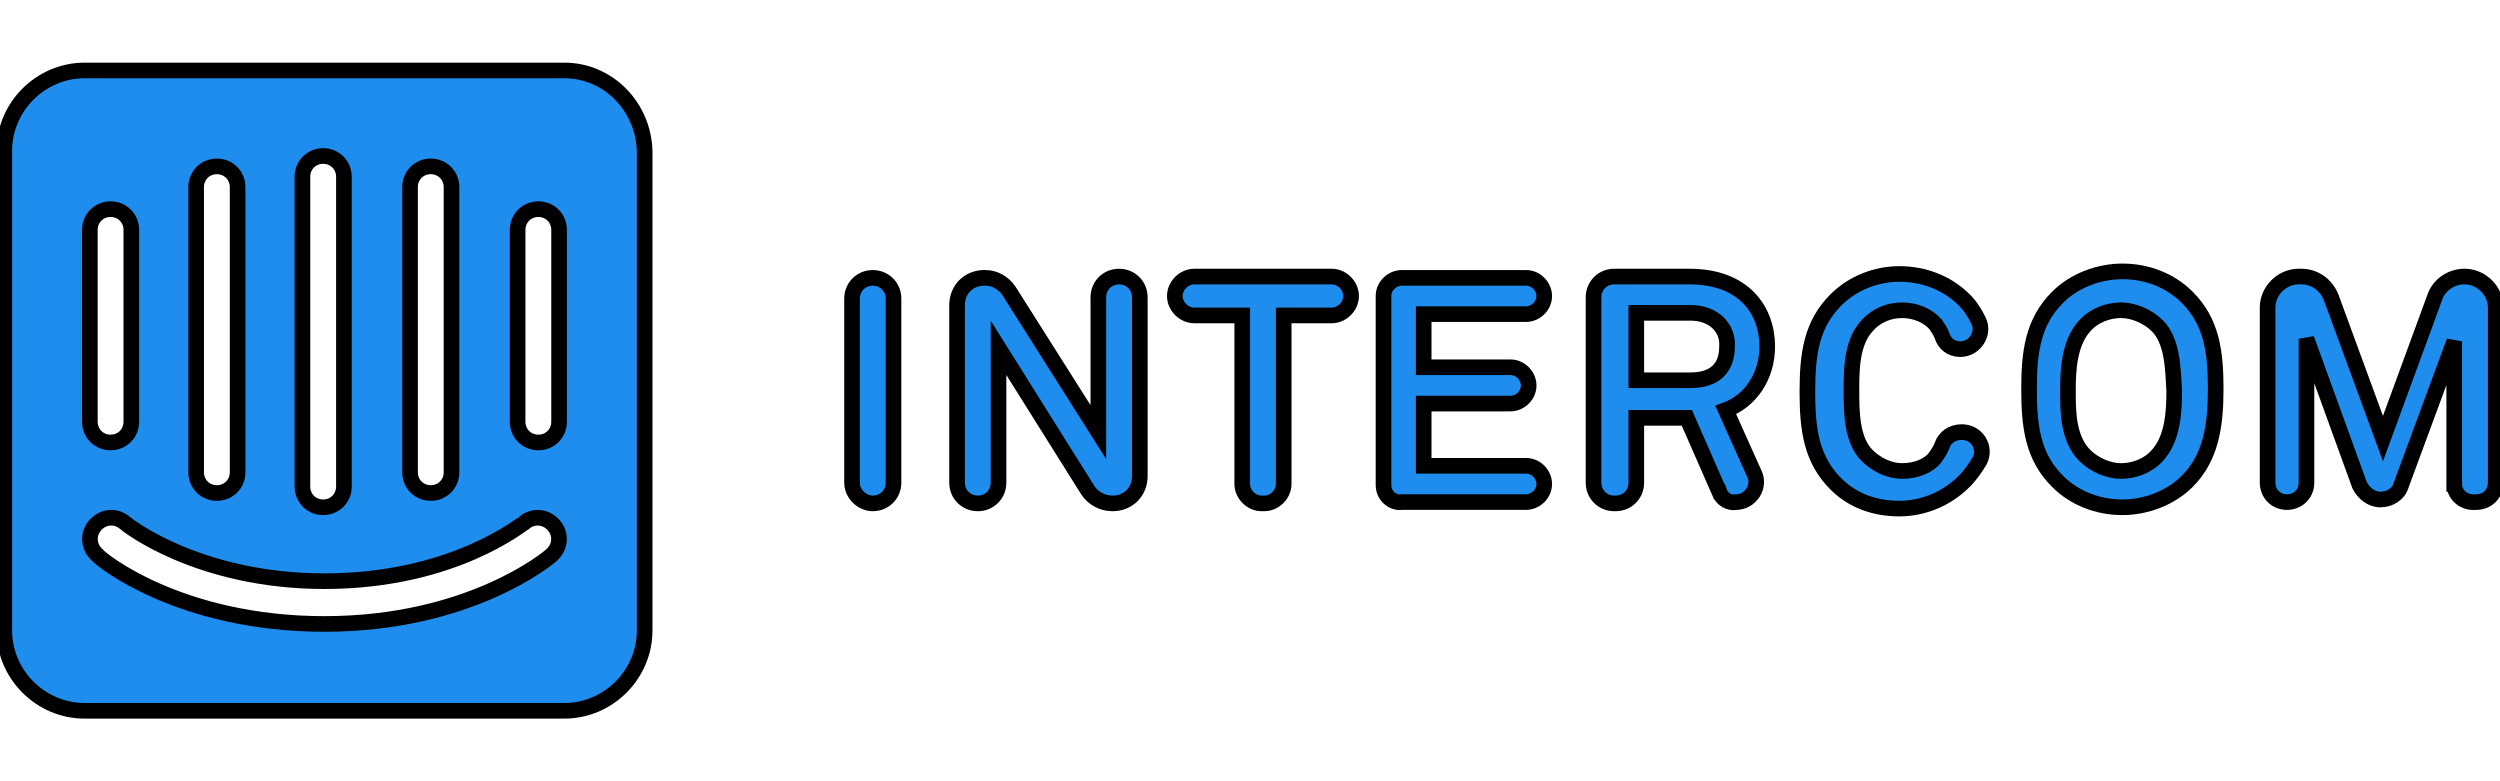
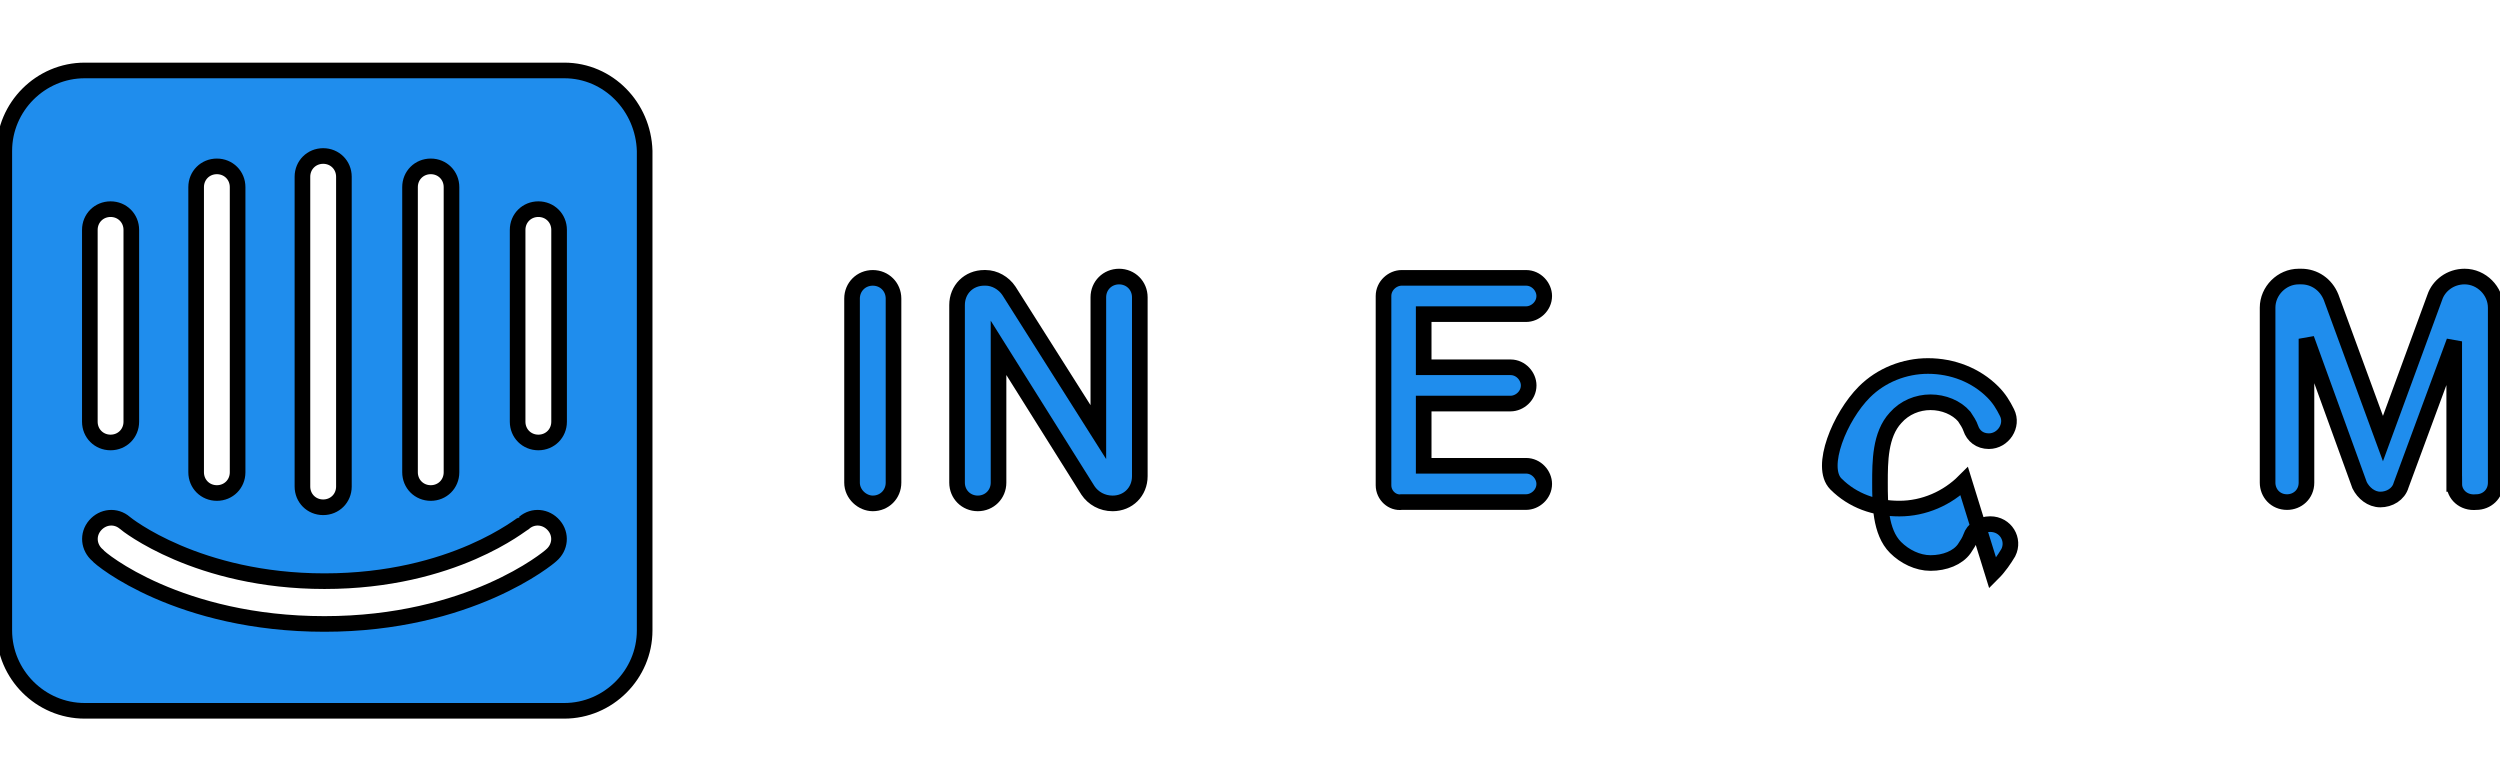
<svg xmlns="http://www.w3.org/2000/svg" width="160" height="50">
  <g>
    <title>Layer 1</title>
    <g stroke="null" id="Layer_1_1_">
      <g stroke="null" id="svg_1">
        <path stroke="null" id="svg_2" d="m54.531,30.89l0,-11.78c0,-0.747 0.581,-1.327 1.327,-1.327l0,0c0.747,0 1.327,0.581 1.327,1.327l0,11.78c0,0.747 -0.581,1.327 -1.327,1.327l0,0c-0.664,0 -1.327,-0.581 -1.327,-1.327z" fill="#1F8DED" />
        <path stroke="null" id="svg_3" d="m69.63,31.388l-5.724,-9.126l0,8.628c0,0.747 -0.581,1.327 -1.327,1.327l0,0c-0.747,0 -1.327,-0.581 -1.327,-1.327l0,-11.366c0,-0.996 0.747,-1.742 1.742,-1.742l0.083,0c0.581,0 1.161,0.332 1.493,0.83l5.724,9.043l0,-8.628c0,-0.747 0.581,-1.327 1.327,-1.327l0,0c0.747,0 1.327,0.581 1.327,1.327l0,11.449c0,0.996 -0.747,1.742 -1.742,1.742l0,0c-0.664,0 -1.244,-0.332 -1.576,-0.83z" fill="#1F8DED" />
-         <path stroke="null" id="svg_4" d="m82.157,20.188l0,10.785c0,0.664 -0.581,1.244 -1.244,1.244l-0.166,0c-0.664,0 -1.244,-0.581 -1.244,-1.244l0,-10.785l-3.07,0c-0.664,0 -1.244,-0.581 -1.244,-1.244l0,0c0,-0.664 0.581,-1.244 1.244,-1.244l8.794,0c0.664,0 1.244,0.581 1.244,1.244l0,0c0,0.664 -0.581,1.244 -1.244,1.244l-3.07,0z" fill="#1F8DED" />
        <path stroke="null" id="svg_5" d="m88.545,31.056l0,-12.112c0,-0.664 0.581,-1.161 1.161,-1.161l7.964,0c0.664,0 1.161,0.581 1.161,1.161l0,0c0,0.664 -0.581,1.161 -1.161,1.161l-6.554,0l0,3.401l5.558,0c0.664,0 1.161,0.581 1.161,1.161l0,0c0,0.664 -0.581,1.161 -1.161,1.161l-5.558,0l0,3.982l6.554,0c0.664,0 1.161,0.581 1.161,1.161l0,0c0,0.664 -0.581,1.161 -1.161,1.161l-7.964,0c-0.581,0.083 -1.161,-0.415 -1.161,-1.078z" fill="#1F8DED" />
-         <path stroke="null" id="svg_6" d="m110.032,31.471l-2.074,-4.729l-3.235,0l0,4.148c0,0.747 -0.581,1.327 -1.327,1.327l-0.083,0c-0.747,0 -1.327,-0.581 -1.327,-1.327l0,-11.863c0,-0.747 0.581,-1.327 1.327,-1.327l4.812,0c3.484,0 4.978,2.157 4.978,4.48c0,1.908 -1.078,3.484 -2.655,4.065l1.825,4.065c0.415,0.83 -0.249,1.825 -1.161,1.825l0,0c-0.415,0.083 -0.913,-0.166 -1.078,-0.664zm-1.825,-11.449l-3.484,0l0,4.314l3.484,0c1.493,0 2.323,-0.747 2.323,-2.157c0.083,-1.161 -0.83,-2.157 -2.323,-2.157z" fill="#1F8DED" />
-         <path stroke="null" id="svg_7" d="m125.711,30.807c-1.078,1.078 -2.572,1.742 -4.148,1.742s-2.987,-0.498 -4.065,-1.576c-1.576,-1.576 -1.825,-3.484 -1.825,-5.89s0.249,-4.314 1.825,-5.89c1.078,-1.078 2.572,-1.659 4.065,-1.659c1.576,0 3.07,0.581 4.148,1.659c0.415,0.415 0.664,0.83 0.913,1.327c0.415,0.83 -0.249,1.825 -1.161,1.825l0,0c-0.581,0 -0.996,-0.332 -1.161,-0.83c-0.083,-0.249 -0.249,-0.498 -0.415,-0.747c-0.498,-0.581 -1.327,-0.913 -2.157,-0.913s-1.659,0.332 -2.24,0.996c-0.996,1.078 -0.996,2.821 -0.996,4.148s0,3.152 0.996,4.148c0.581,0.581 1.41,0.996 2.24,0.996c0.913,0 1.742,-0.332 2.157,-0.913c0.166,-0.249 0.332,-0.498 0.415,-0.747c0.166,-0.498 0.664,-0.83 1.244,-0.83l0,0c0.996,0 1.576,0.996 1.161,1.825c-0.249,0.415 -0.581,0.913 -0.996,1.327z" fill="#1F8DED" />
-         <path stroke="null" id="svg_8" d="m139.98,30.807c-1.078,1.078 -2.655,1.659 -4.148,1.659c-1.576,0 -3.07,-0.581 -4.148,-1.659c-1.576,-1.576 -1.825,-3.484 -1.825,-5.89s0.249,-4.314 1.825,-5.89c1.078,-1.078 2.655,-1.659 4.148,-1.659c1.576,0 3.07,0.581 4.148,1.659c1.576,1.576 1.825,3.484 1.825,5.89s-0.332,4.397 -1.825,5.89zm-1.908,-9.955c-0.581,-0.581 -1.493,-0.996 -2.323,-0.996s-1.742,0.332 -2.323,0.996c-0.996,1.078 -1.078,2.821 -1.078,4.148s0,3.07 1.078,4.148c0.581,0.581 1.493,0.996 2.323,0.996s1.742,-0.332 2.323,-0.996c0.996,-1.078 1.078,-2.821 1.078,-4.148c-0.083,-1.327 -0.083,-3.152 -1.078,-4.148z" fill="#1F8DED" />
+         <path stroke="null" id="svg_7" d="m125.711,30.807c-1.078,1.078 -2.572,1.742 -4.148,1.742s-2.987,-0.498 -4.065,-1.576s0.249,-4.314 1.825,-5.89c1.078,-1.078 2.572,-1.659 4.065,-1.659c1.576,0 3.07,0.581 4.148,1.659c0.415,0.415 0.664,0.83 0.913,1.327c0.415,0.83 -0.249,1.825 -1.161,1.825l0,0c-0.581,0 -0.996,-0.332 -1.161,-0.83c-0.083,-0.249 -0.249,-0.498 -0.415,-0.747c-0.498,-0.581 -1.327,-0.913 -2.157,-0.913s-1.659,0.332 -2.24,0.996c-0.996,1.078 -0.996,2.821 -0.996,4.148s0,3.152 0.996,4.148c0.581,0.581 1.41,0.996 2.24,0.996c0.913,0 1.742,-0.332 2.157,-0.913c0.166,-0.249 0.332,-0.498 0.415,-0.747c0.166,-0.498 0.664,-0.83 1.244,-0.83l0,0c0.996,0 1.576,0.996 1.161,1.825c-0.249,0.415 -0.581,0.913 -0.996,1.327z" fill="#1F8DED" />
        <path stroke="null" id="svg_9" d="m157.07,30.973l0,-9.126l-3.401,9.209c-0.166,0.581 -0.747,0.913 -1.327,0.913l0,0c-0.581,0 -1.078,-0.415 -1.327,-0.913l-3.401,-9.375l0,9.209c0,0.747 -0.581,1.244 -1.244,1.244l0,0c-0.747,0 -1.244,-0.581 -1.244,-1.244l0,-11.2c0,-1.078 0.913,-1.991 1.991,-1.991l0.166,0c0.83,0 1.576,0.498 1.908,1.327l3.318,9.043l3.318,-9.043c0.249,-0.747 0.996,-1.327 1.908,-1.327l0,0c1.078,0 1.991,0.913 1.991,1.991l0,11.2c0,0.747 -0.581,1.244 -1.244,1.244l0,0c-0.83,0.083 -1.41,-0.498 -1.41,-1.161z" fill="#1F8DED" />
        <path stroke="null" id="svg_10" d="m36.114,4.509l-30.695,0c-2.821,0 -5.144,2.323 -5.144,5.144l0,30.695c0,2.821 2.323,5.144 5.144,5.144l30.695,0c2.821,0 5.144,-2.323 5.144,-5.144l0,-30.695c-0.083,-2.821 -2.323,-5.144 -5.144,-5.144zm-9.872,7.466c0,-0.747 0.581,-1.327 1.327,-1.327c0.747,0 1.327,0.581 1.327,1.327l0,18.251c0,0.747 -0.581,1.327 -1.327,1.327c-0.747,0 -1.327,-0.581 -1.327,-1.327c0,0 0,-18.251 0,-18.251zm-6.886,-0.664c0,-0.747 0.581,-1.327 1.327,-1.327s1.327,0.581 1.327,1.327l0,19.828c0,0.747 -0.581,1.327 -1.327,1.327s-1.327,-0.581 -1.327,-1.327l0,-19.828zm-6.803,0.664c0,-0.747 0.581,-1.327 1.327,-1.327s1.327,0.581 1.327,1.327l0,18.251c0,0.747 -0.581,1.327 -1.327,1.327s-1.327,-0.581 -1.327,-1.327c0,0 0,-18.251 0,-18.251zm-6.803,2.738c0,-0.747 0.581,-1.327 1.327,-1.327s1.327,0.581 1.327,1.327l0,12.278c0,0.747 -0.581,1.327 -1.327,1.327s-1.327,-0.581 -1.327,-1.327l0,-12.278zm29.534,20.823c-0.166,0.166 -5.227,4.397 -14.518,4.397s-14.352,-4.148 -14.518,-4.397c-0.581,-0.498 -0.664,-1.327 -0.166,-1.908s1.327,-0.664 1.908,-0.166c0.083,0.083 4.646,3.733 12.776,3.733c8.296,0 12.693,-3.733 12.776,-3.733c0.581,-0.498 1.41,-0.415 1.908,0.166c0.498,0.581 0.415,1.41 -0.166,1.908zm0.498,-8.545c0,0.747 -0.581,1.327 -1.327,1.327c-0.747,0 -1.327,-0.581 -1.327,-1.327l0,-12.278c0,-0.747 0.581,-1.327 1.327,-1.327c0.747,0 1.327,0.581 1.327,1.327l0,12.278z" fill="#1F8DED" />
      </g>
    </g>
  </g>
</svg>